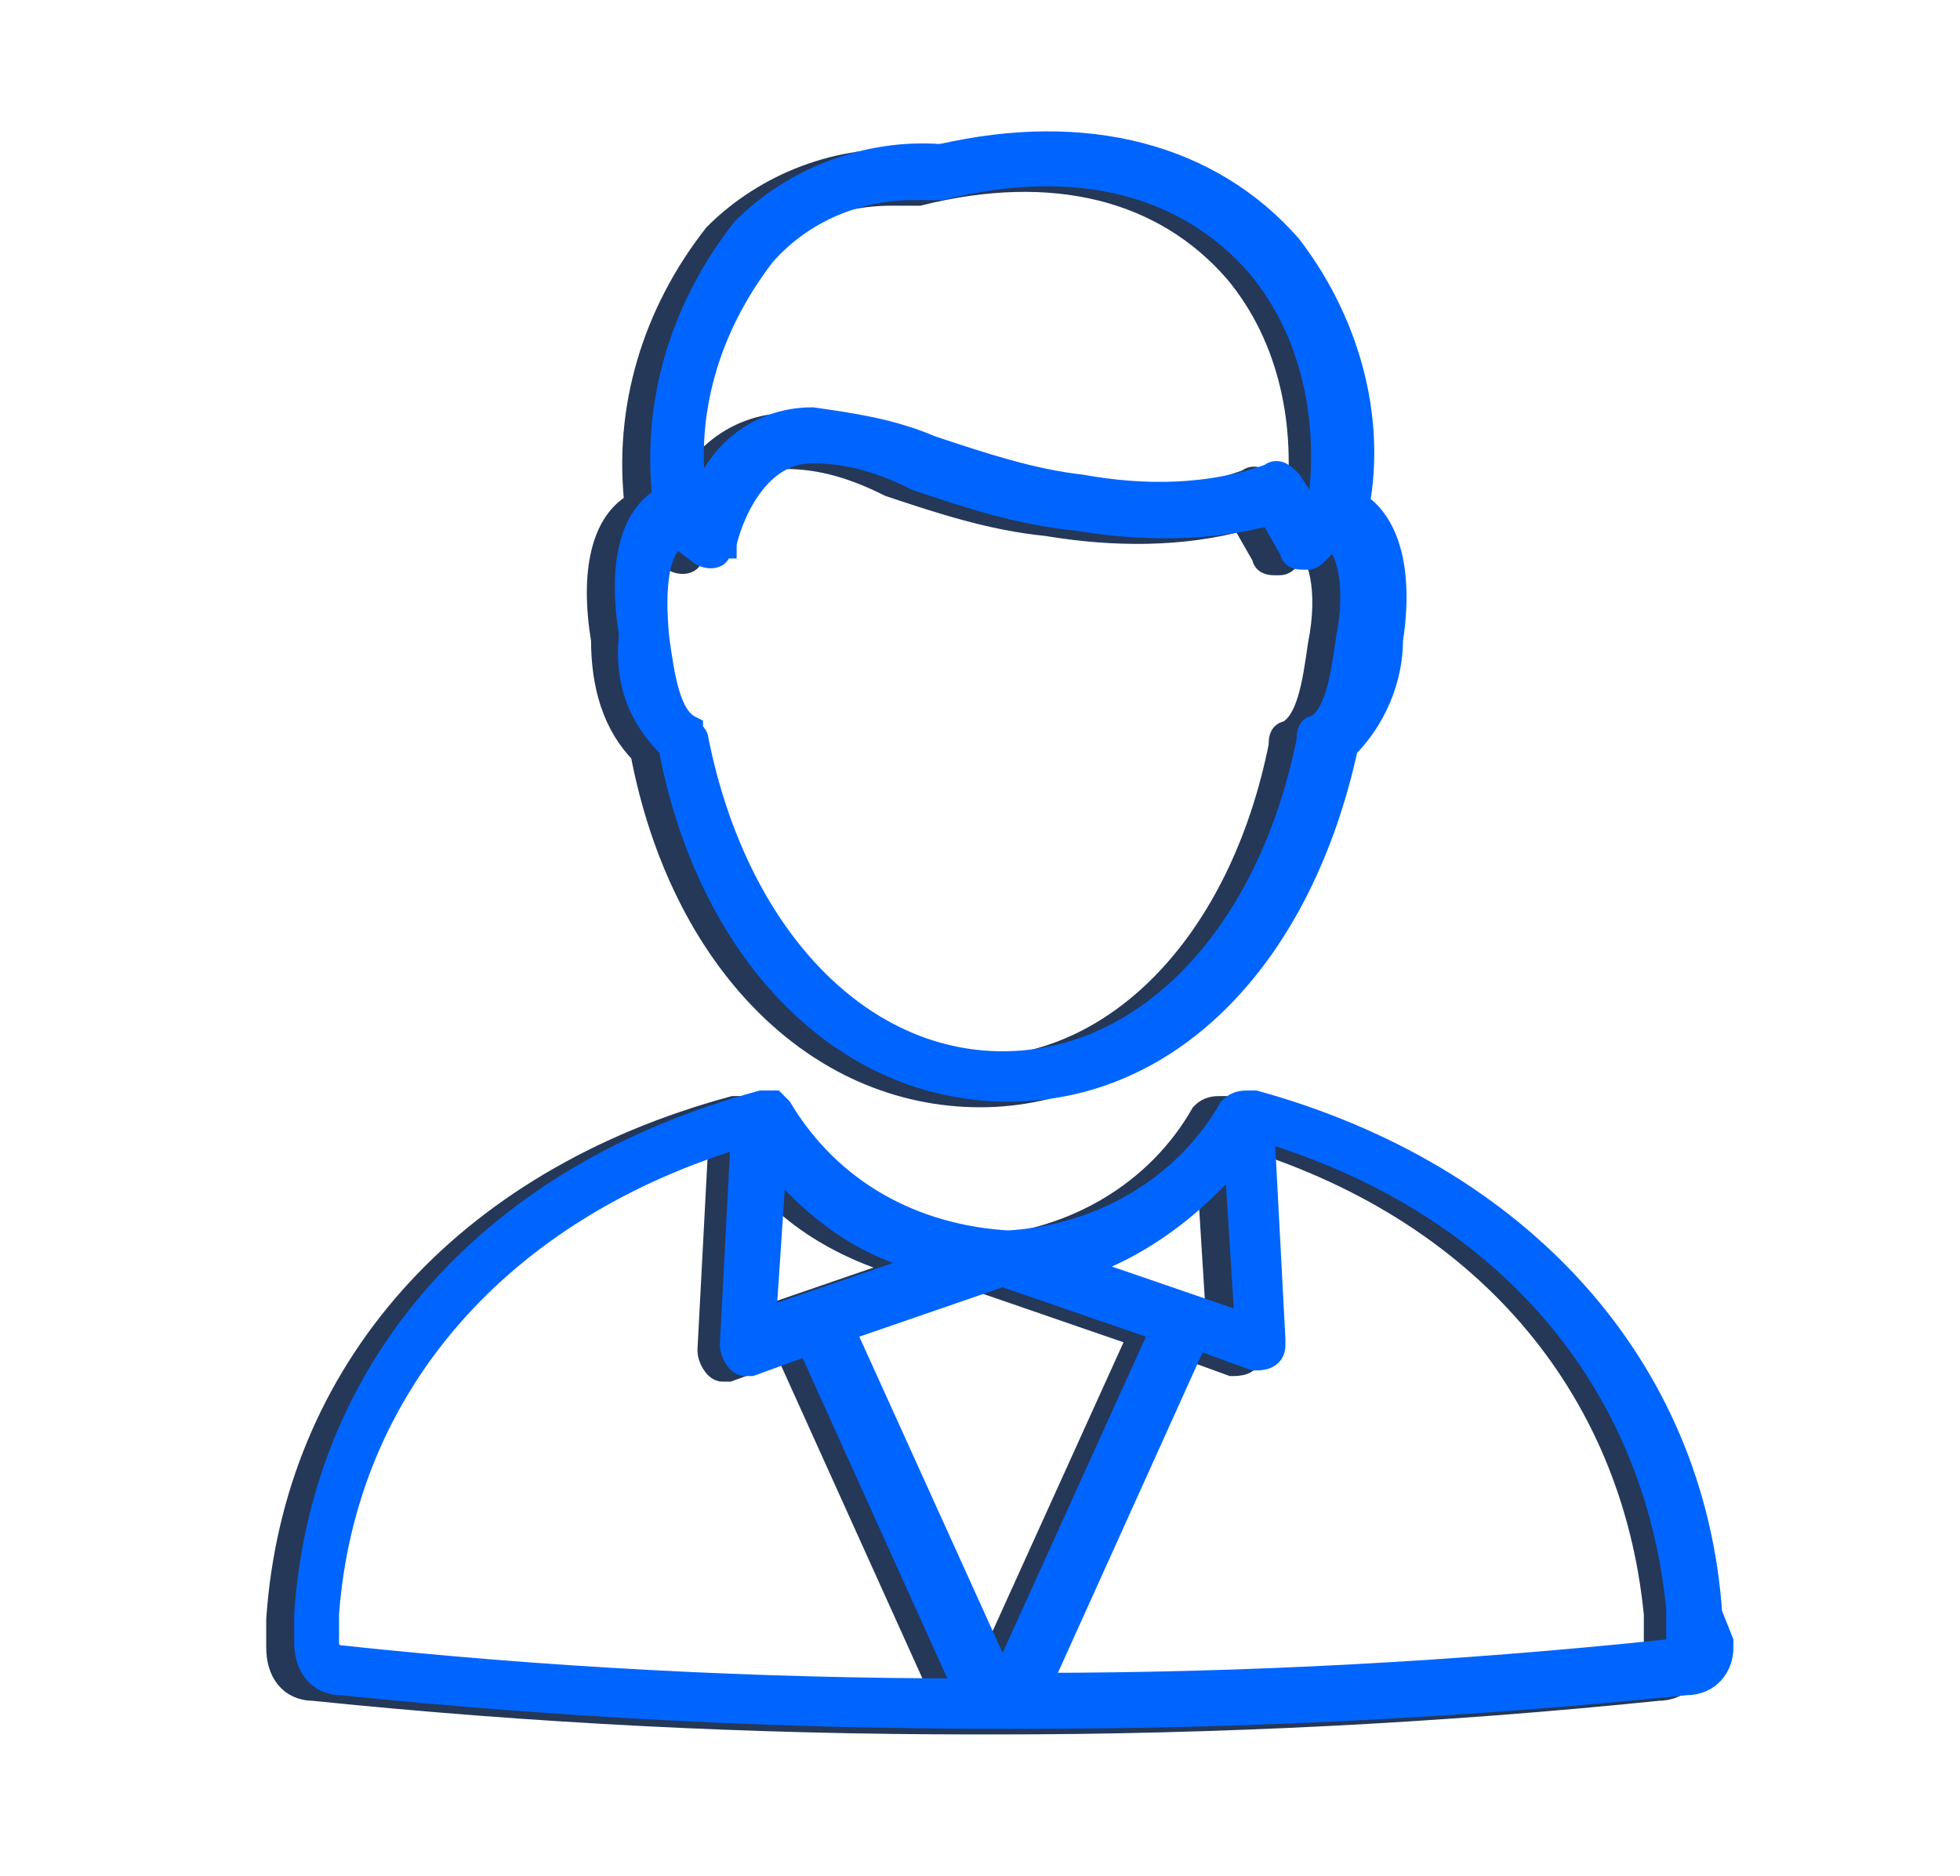
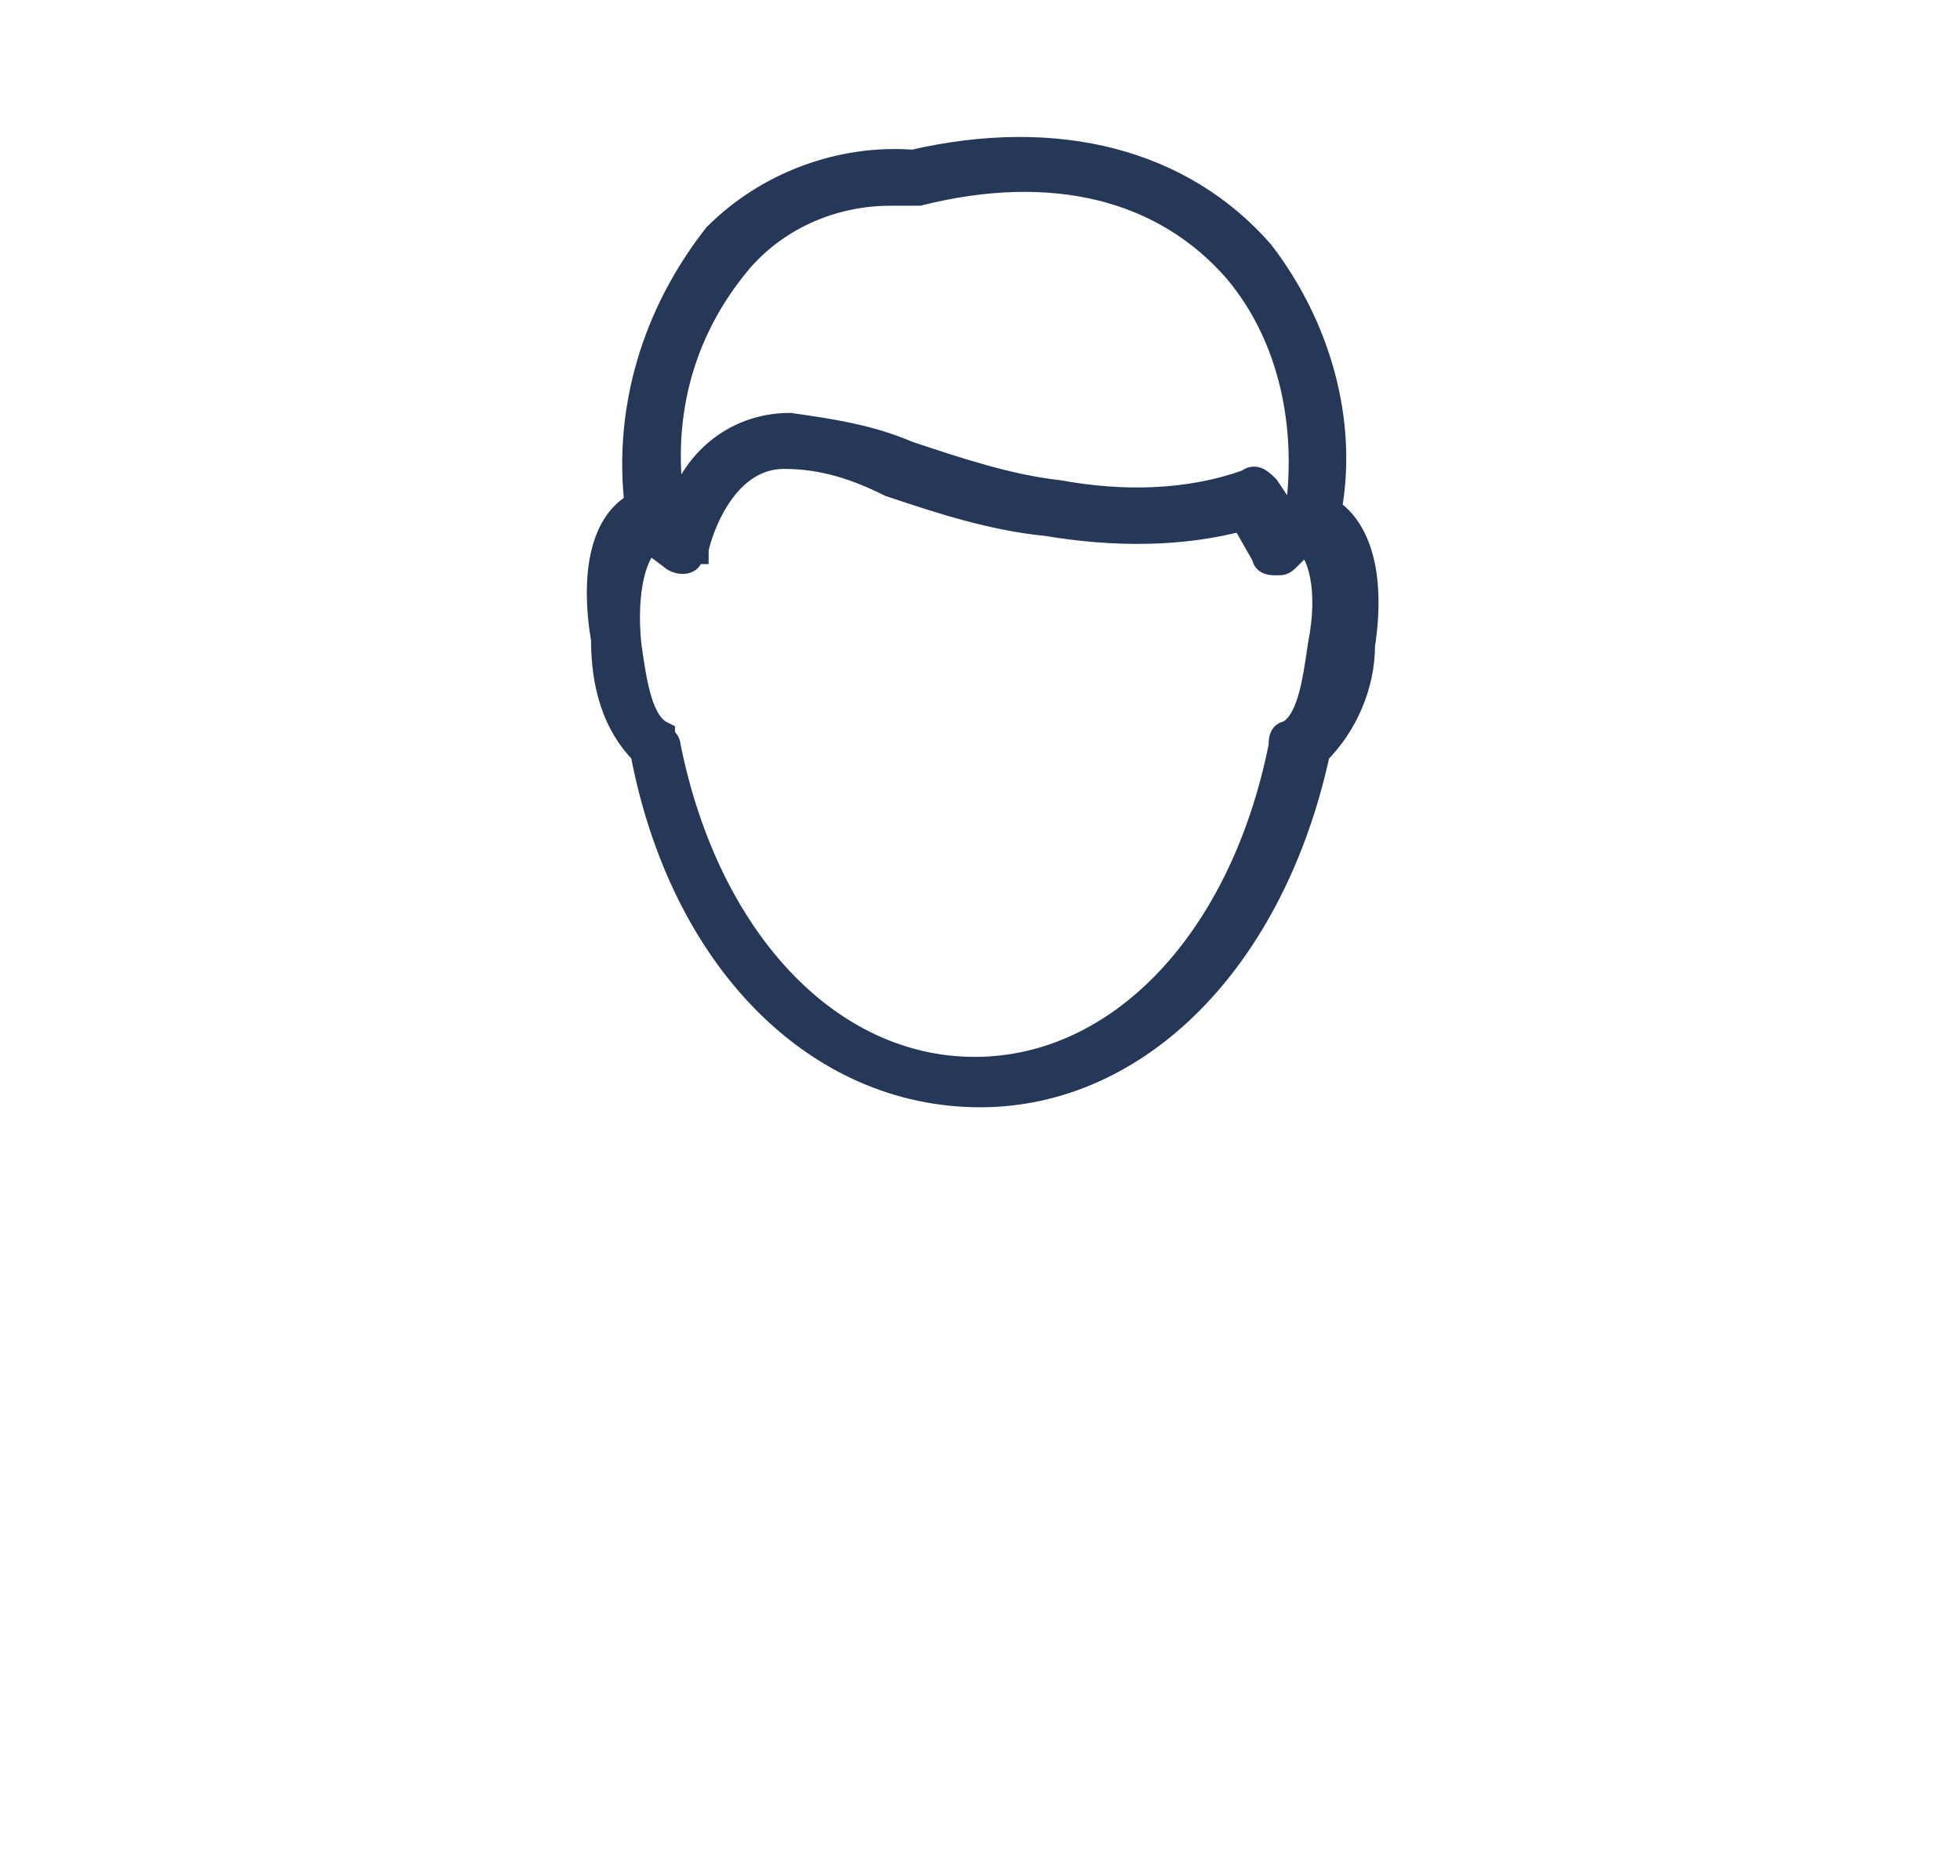
<svg xmlns="http://www.w3.org/2000/svg" version="1.1" id="term_sprite" x="0px" y="0px" viewBox="0 0 35 33.5" style="enable-background:new 0 0 35 33.5;" xml:space="preserve">
  <style type="text/css">
	.st0{fill:#FFFFFF;}
	.st1{fill:#BDC3CD;}
	.st2{opacity:0.5;fill:#7A869A;enable-background:new    ;}
	.st3{fill:#979797;stroke:#979797;stroke-width:0.5;}
	.st4{fill:#0463F6;stroke:#0462F6;stroke-width:0.5;}
	.st5{fill:#0463F6;stroke:#0463F6;stroke-width:0.5;}
	.st6{fill:#969696;stroke:#979797;stroke-width:0.5;}
	.st7{fill:#172B4D;}
	.st8{fill:#02557F;}
	.st9{fill:#2C3E50;}
	.st10{fill:none;stroke:#FFFFFF;stroke-width:1.7;}
	.st11{fill:#2DCC70;stroke:#FFFFFF;}
	.st12{fill:#CCCCCC;}
	.st13{fill:#E8E8E8;fill-opacity:0;}
	.st14{fill:#253858;stroke:#253858;stroke-width:0.5;}
	.st15{fill:#0065FF;stroke:#0065FF;stroke-width:0.5;}
	.st16{fill:#253858;stroke:#253758;stroke-width:0.5;}
	.st17{fill:none;stroke:#253858;stroke-width:1.44;}
	.st18{fill:#253858;}
	.st19{fill:none;stroke:#20385B;stroke-width:1.584;}
	.st20{fill:#253858;stroke:#253858;stroke-width:0.785;}
	.st21{fill:none;stroke:#253858;stroke-width:1.2;}
</style>
  <g id="Group_5014" transform="translate(146.604 177.724)">
    <path id="Path_7549" class="st14" d="M-135.1-164.3c0.7,3.7,3.1,6.1,6,6.1c2.8,0,5.2-2.4,6-6.1c0.5-0.5,0.8-1.2,0.8-1.9   c0.2-1.3-0.1-2.1-0.6-2.4c0.3-1.6-0.2-3.3-1.2-4.6c-1.4-1.6-3.6-2.2-6.2-1.6c-1.3-0.1-2.6,0.4-3.5,1.3c-1.1,1.4-1.6,3.1-1.4,4.8   c-0.6,0.3-0.8,1.2-0.6,2.4C-135.8-165.5-135.6-164.8-135.1-164.3z M-133.4-173.1c0.7-0.8,1.7-1.2,2.7-1.2c0.1,0,0.3,0,0.4,0   c0,0,0.1,0,0.1,0c2.4-0.6,4.4-0.1,5.7,1.4c1,1.2,1.3,2.8,1.1,4.3l-0.2,0.2l-0.4-0.6c-0.1-0.1-0.2-0.2-0.3-0.1   c-1.1,0.4-2.3,0.4-3.4,0.2c-0.9-0.1-1.8-0.4-2.7-0.7c-0.7-0.3-1.4-0.4-2.1-0.5c-1,0-1.8,0.7-2,1.7l-0.1-0.1   C-134.9-170.2-134.5-171.8-133.4-173.1L-133.4-173.1z M-135-168.1l0.4,0.3c0.1,0.1,0.3,0.1,0.3,0c0,0,0-0.1,0.1-0.1   c0-0.1,0.4-1.7,1.6-1.7c0.7,0,1.3,0.2,1.9,0.5c0.9,0.3,1.8,0.6,2.8,0.7c1.2,0.2,2.4,0.2,3.5-0.1l0.4,0.7c0,0.1,0.1,0.1,0.2,0.1h0   c0.1,0,0.1,0,0.2-0.1l0.3-0.3c0.3,0.2,0.5,0.9,0.3,1.9c-0.1,0.7-0.2,1.4-0.6,1.6c-0.1,0-0.1,0.1-0.1,0.2c-0.7,3.5-2.9,5.8-5.5,5.8   c-2.6,0-4.8-2.3-5.5-5.8c0-0.1-0.1-0.1-0.1-0.2c-0.4-0.2-0.5-0.9-0.6-1.6C-135.5-167.2-135.3-167.9-135-168.1L-135-168.1z" />
-     <path id="Path_7550" class="st14" d="M-116.5-148.8c-0.3-4.4-3.4-7.8-8.1-9.1c0,0,0,0-0.1,0c0,0-0.1,0-0.1,0c-0.1,0-0.2,0-0.3,0.1   c-0.8,1.4-2.3,2.3-4,2.4l0,0c-1.7-0.1-3.2-0.9-4.1-2.4l0,0c0,0-0.1-0.1-0.1-0.1h0c0,0,0,0-0.1,0c0,0,0,0-0.1,0h0l0,0   c-4.8,1.3-7.8,4.7-8.1,9.1l0,0.5c0,0.4,0.2,0.7,0.6,0.7c0,0,0,0,0,0c3.9,0.4,7.8,0.6,11.8,0.6h0.4c3.9,0,7.9-0.2,11.8-0.6   c0.4,0,0.6-0.3,0.6-0.6c0,0,0,0,0-0.1L-116.5-148.8z M-125-157.1l0.2,3.2l-3.2-1.1C-126.8-155.4-125.7-156.1-125-157.1L-125-157.1z    M-129.1-147.5L-129.1-147.5l-2.9-6.4c0,0,0,0,0,0l2.9-1l2.9,1c0,0,0,0,0,0L-129.1-147.5L-129.1-147.5z M-130.2-155.1l-3.2,1.1   l0.2-3C-132.5-156-131.4-155.4-130.2-155.1L-130.2-155.1z M-141.2-148.3l0-0.5c0.3-4.1,3.1-7.3,7.5-8.6l-0.2,3.8   c0,0.1,0.1,0.3,0.2,0.3c0,0,0,0,0,0c0,0,0.1,0,0.1,0l1.1-0.4c0,0,0,0.1,0,0.1l2.8,6.2c-3.8,0-7.6-0.2-11.3-0.6   C-141.2-148.1-141.2-148.2-141.2-148.3L-141.2-148.3z M-117.2-148.1c-3.8,0.4-7.6,0.6-11.3,0.6l2.8-6.2c0,0,0-0.1,0-0.1l1.1,0.4   c0.1,0,0.3,0,0.3-0.2c0,0,0-0.1,0-0.1l-0.2-3.8c4.4,1.3,7.1,4.5,7.5,8.6l0,0.5C-117-148.2-117-148.1-117.2-148.1L-117.2-148.1z" />
  </g>
  <g id="Group_5014-2" transform="translate(202.604 177.724)">
-     <path id="Path_7549-2" class="st15" d="M-190.6-164.4c0.7,3.7,3.1,6.1,6,6.1c2.9,0,5.2-2.4,6-6.1c0.5-0.5,0.8-1.2,0.8-1.9   c0.2-1.3-0.1-2.1-0.6-2.4c0.3-1.6-0.2-3.3-1.2-4.6c-1.4-1.6-3.6-2.2-6.2-1.6c-1.3-0.1-2.6,0.4-3.5,1.3c-1.1,1.4-1.6,3.1-1.4,4.8   c-0.6,0.3-0.8,1.2-0.6,2.4C-191.4-165.5-191.1-164.9-190.6-164.4z M-189-173.2c0.7-0.8,1.7-1.2,2.7-1.2c0.1,0,0.3,0,0.4,0   c0,0,0.1,0,0.1,0c2.4-0.6,4.4-0.1,5.7,1.4c1,1.2,1.3,2.8,1.1,4.3l-0.2,0.2l-0.4-0.6c-0.1-0.1-0.2-0.2-0.3-0.1   c-1.1,0.4-2.3,0.4-3.4,0.2c-0.9-0.1-1.8-0.4-2.7-0.7c-0.7-0.3-1.4-0.4-2.1-0.5c-1,0-1.8,0.7-2,1.7l-0.1-0.1   C-190.5-170.3-190-171.9-189-173.2L-189-173.2z M-190.5-168.2l0.4,0.3c0.1,0.1,0.3,0.1,0.3,0c0,0,0-0.1,0.1-0.1   c0-0.1,0.4-1.7,1.6-1.7c0.7,0,1.3,0.2,1.9,0.5c0.9,0.3,1.8,0.6,2.8,0.7c1.2,0.2,2.4,0.2,3.5-0.1l0.4,0.7c0,0.1,0.1,0.1,0.2,0.1h0   c0.1,0,0.1,0,0.2-0.1l0.3-0.3c0.3,0.2,0.5,0.9,0.3,1.9c-0.1,0.7-0.2,1.4-0.6,1.6c-0.1,0-0.1,0.1-0.1,0.2c-0.7,3.5-2.9,5.8-5.5,5.8   c-2.6,0-4.8-2.3-5.5-5.8c0-0.1-0.1-0.1-0.1-0.2c-0.4-0.2-0.5-0.9-0.6-1.6C-191-167.3-190.9-168-190.5-168.2L-190.5-168.2z" />
-     <path id="Path_7550-2" class="st15" d="M-172.1-148.9c-0.3-4.4-3.4-7.8-8.1-9.1c0,0,0,0,0,0c0,0-0.1,0-0.1,0c-0.1,0-0.2,0-0.3,0.1   c-0.8,1.4-2.3,2.3-4,2.4l0,0c-1.7-0.1-3.2-0.9-4.1-2.4l0,0c0,0-0.1-0.1-0.1-0.1h0c0,0,0,0-0.1,0c0,0,0,0-0.1,0h0l0,0   c-4.8,1.3-7.8,4.7-8.1,9.1l0,0.5c0,0.4,0.2,0.7,0.6,0.7c0,0,0,0,0,0c3.9,0.4,7.8,0.6,11.8,0.6h0.4c3.9,0,7.9-0.2,11.8-0.6   c0.4,0,0.6-0.3,0.6-0.6c0,0,0,0,0-0.1L-172.1-148.9z M-180.5-157.2l0.2,3.2l-3.2-1.1C-182.4-155.4-181.3-156.2-180.5-157.2   L-180.5-157.2z M-184.7-147.6L-184.7-147.6l-2.9-6.4c0,0,0,0,0,0l2.9-1l2.9,1c0,0,0,0,0,0L-184.7-147.6L-184.7-147.6z    M-185.8-155.2l-3.2,1.1l0.2-3C-188-156.1-187-155.4-185.8-155.2L-185.8-155.2z M-196.8-148.4l0-0.5c0.3-4.1,3.1-7.3,7.5-8.6   l-0.2,3.8c0,0.1,0.1,0.3,0.2,0.3c0,0,0,0,0,0c0,0,0.1,0,0.1,0l1.1-0.4c0,0,0,0.1,0,0.1l2.8,6.2c-3.8,0-7.6-0.2-11.3-0.6   C-196.8-148.2-196.8-148.3-196.8-148.4L-196.8-148.4z M-172.8-148.2c-3.8,0.4-7.6,0.6-11.3,0.6l2.8-6.2c0,0,0-0.1,0-0.1l1.1,0.4   c0.1,0,0.3,0,0.3-0.2c0,0,0-0.1,0-0.1l-0.2-3.8c4.4,1.3,7.1,4.5,7.5,8.6l0,0.5C-172.6-148.3-172.6-148.2-172.8-148.2L-172.8-148.2z   " />
-   </g>
+     </g>
</svg>